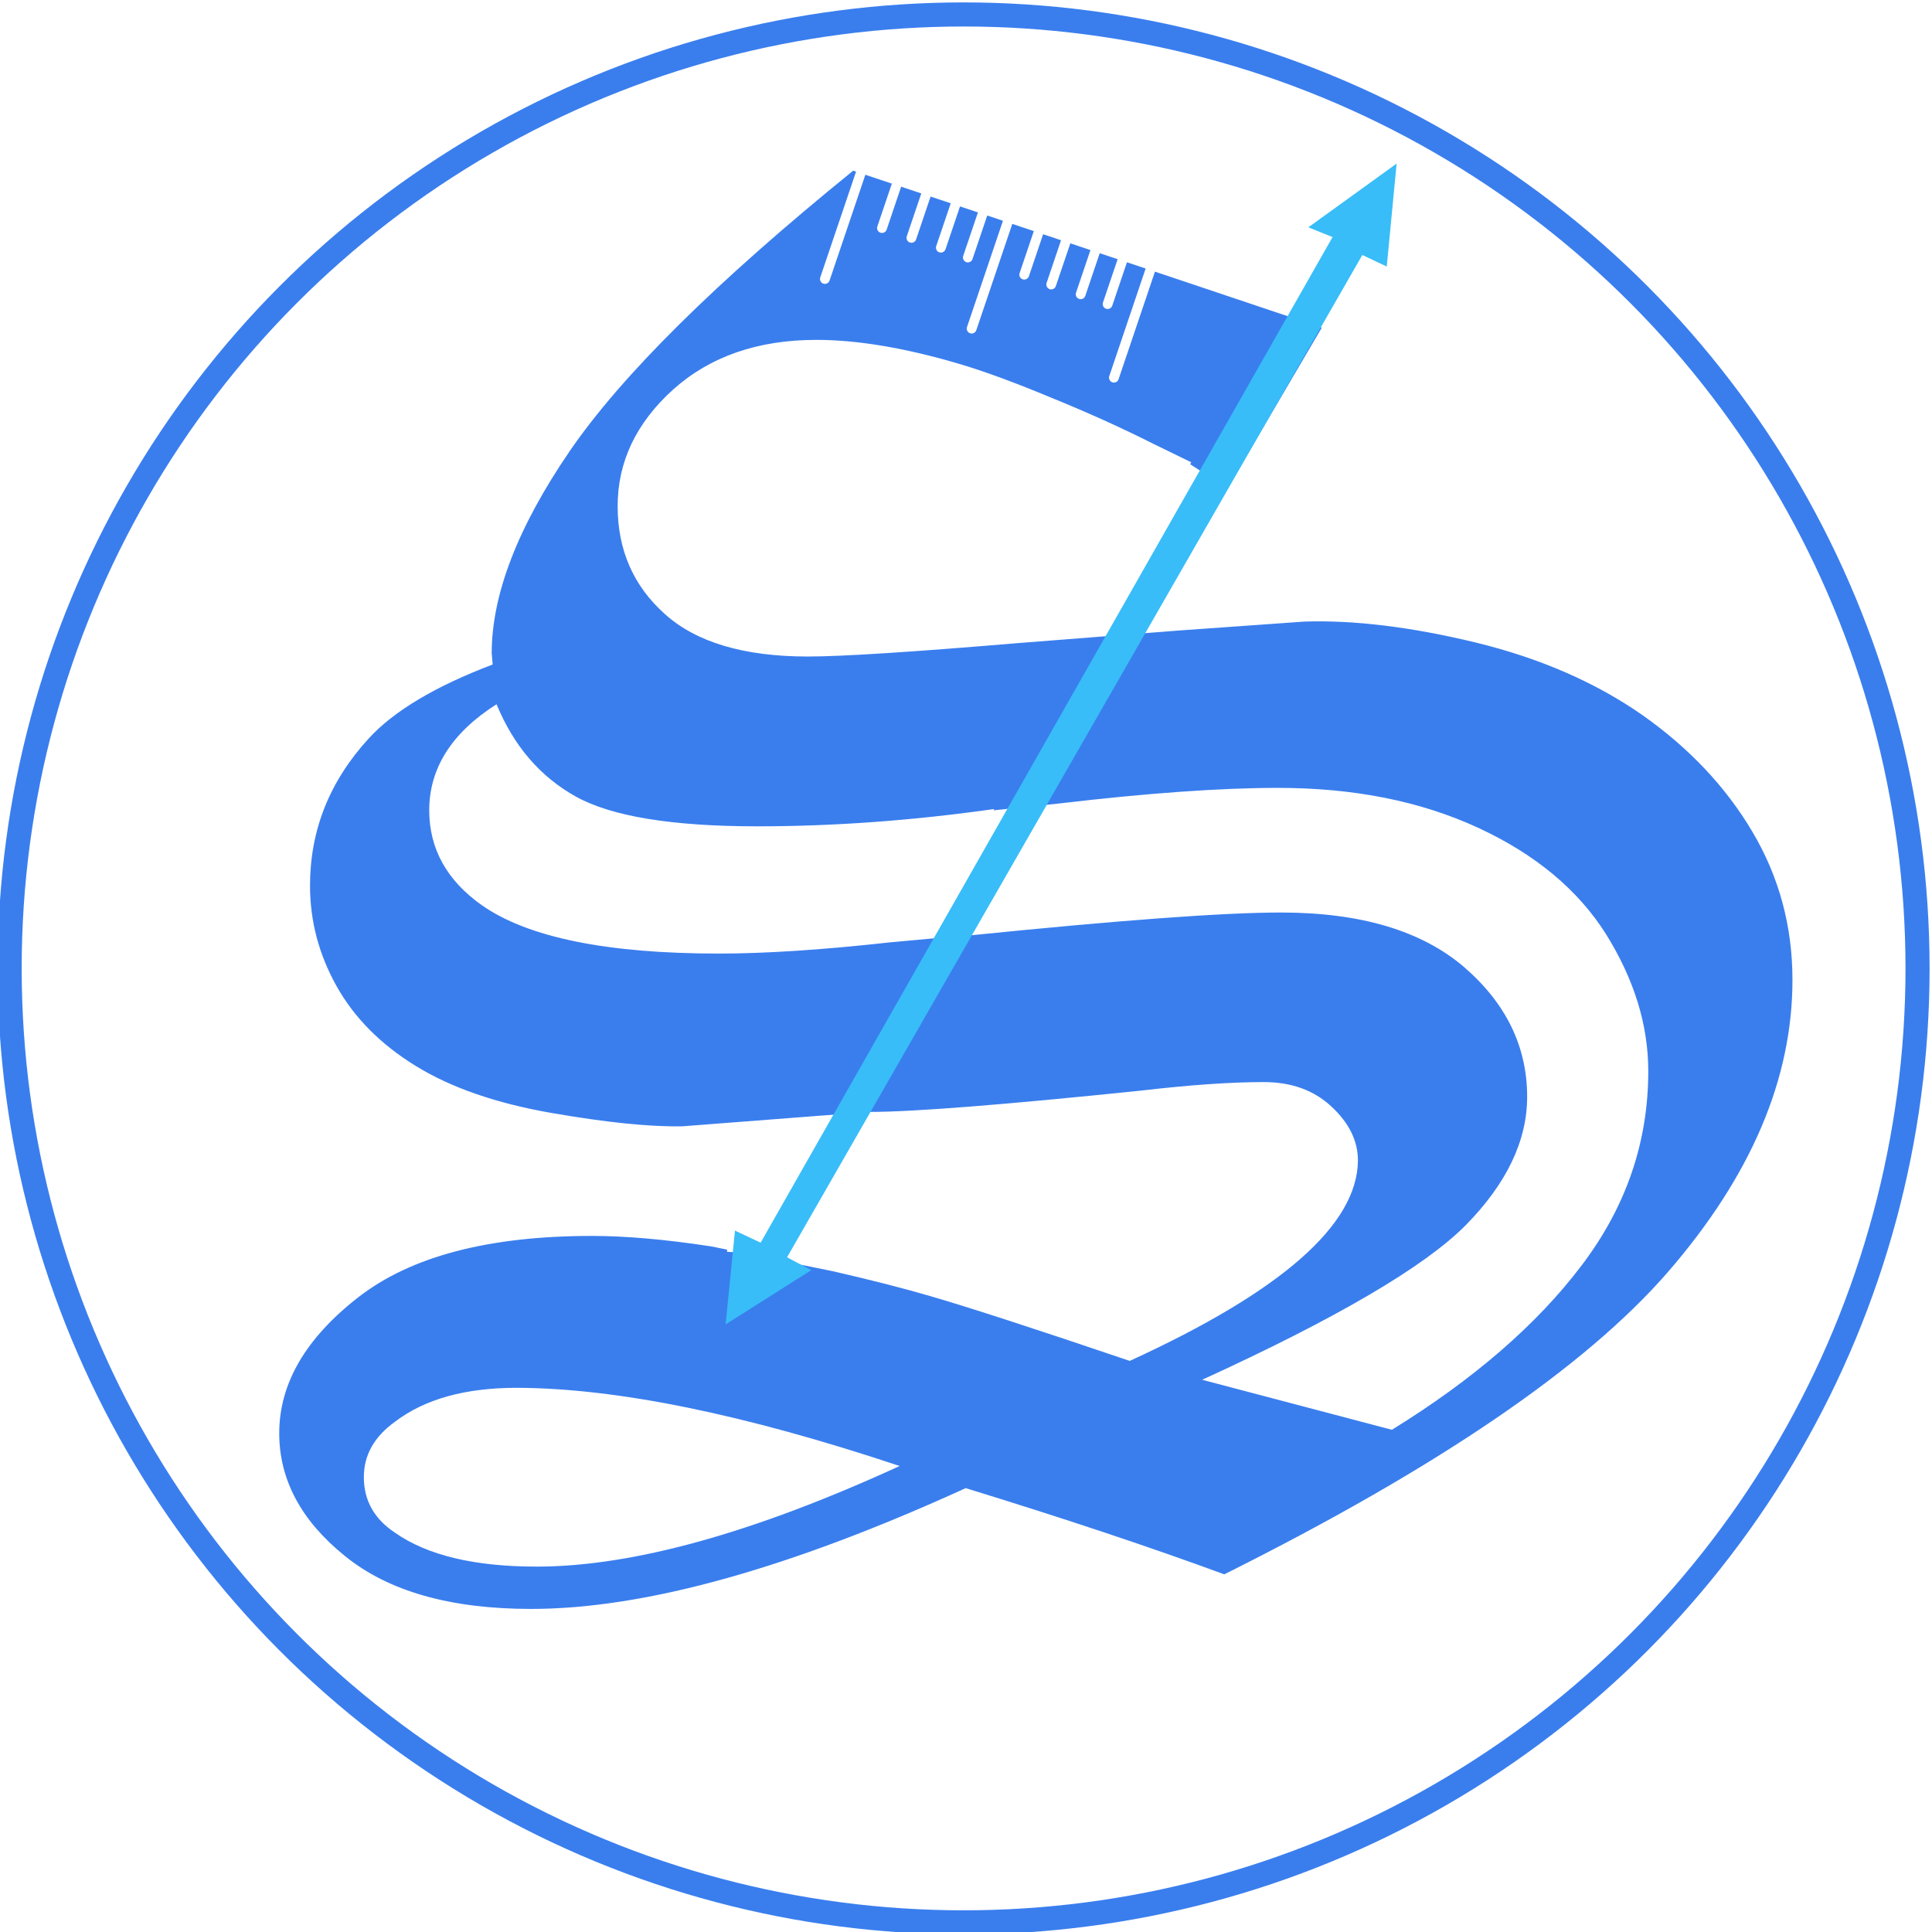
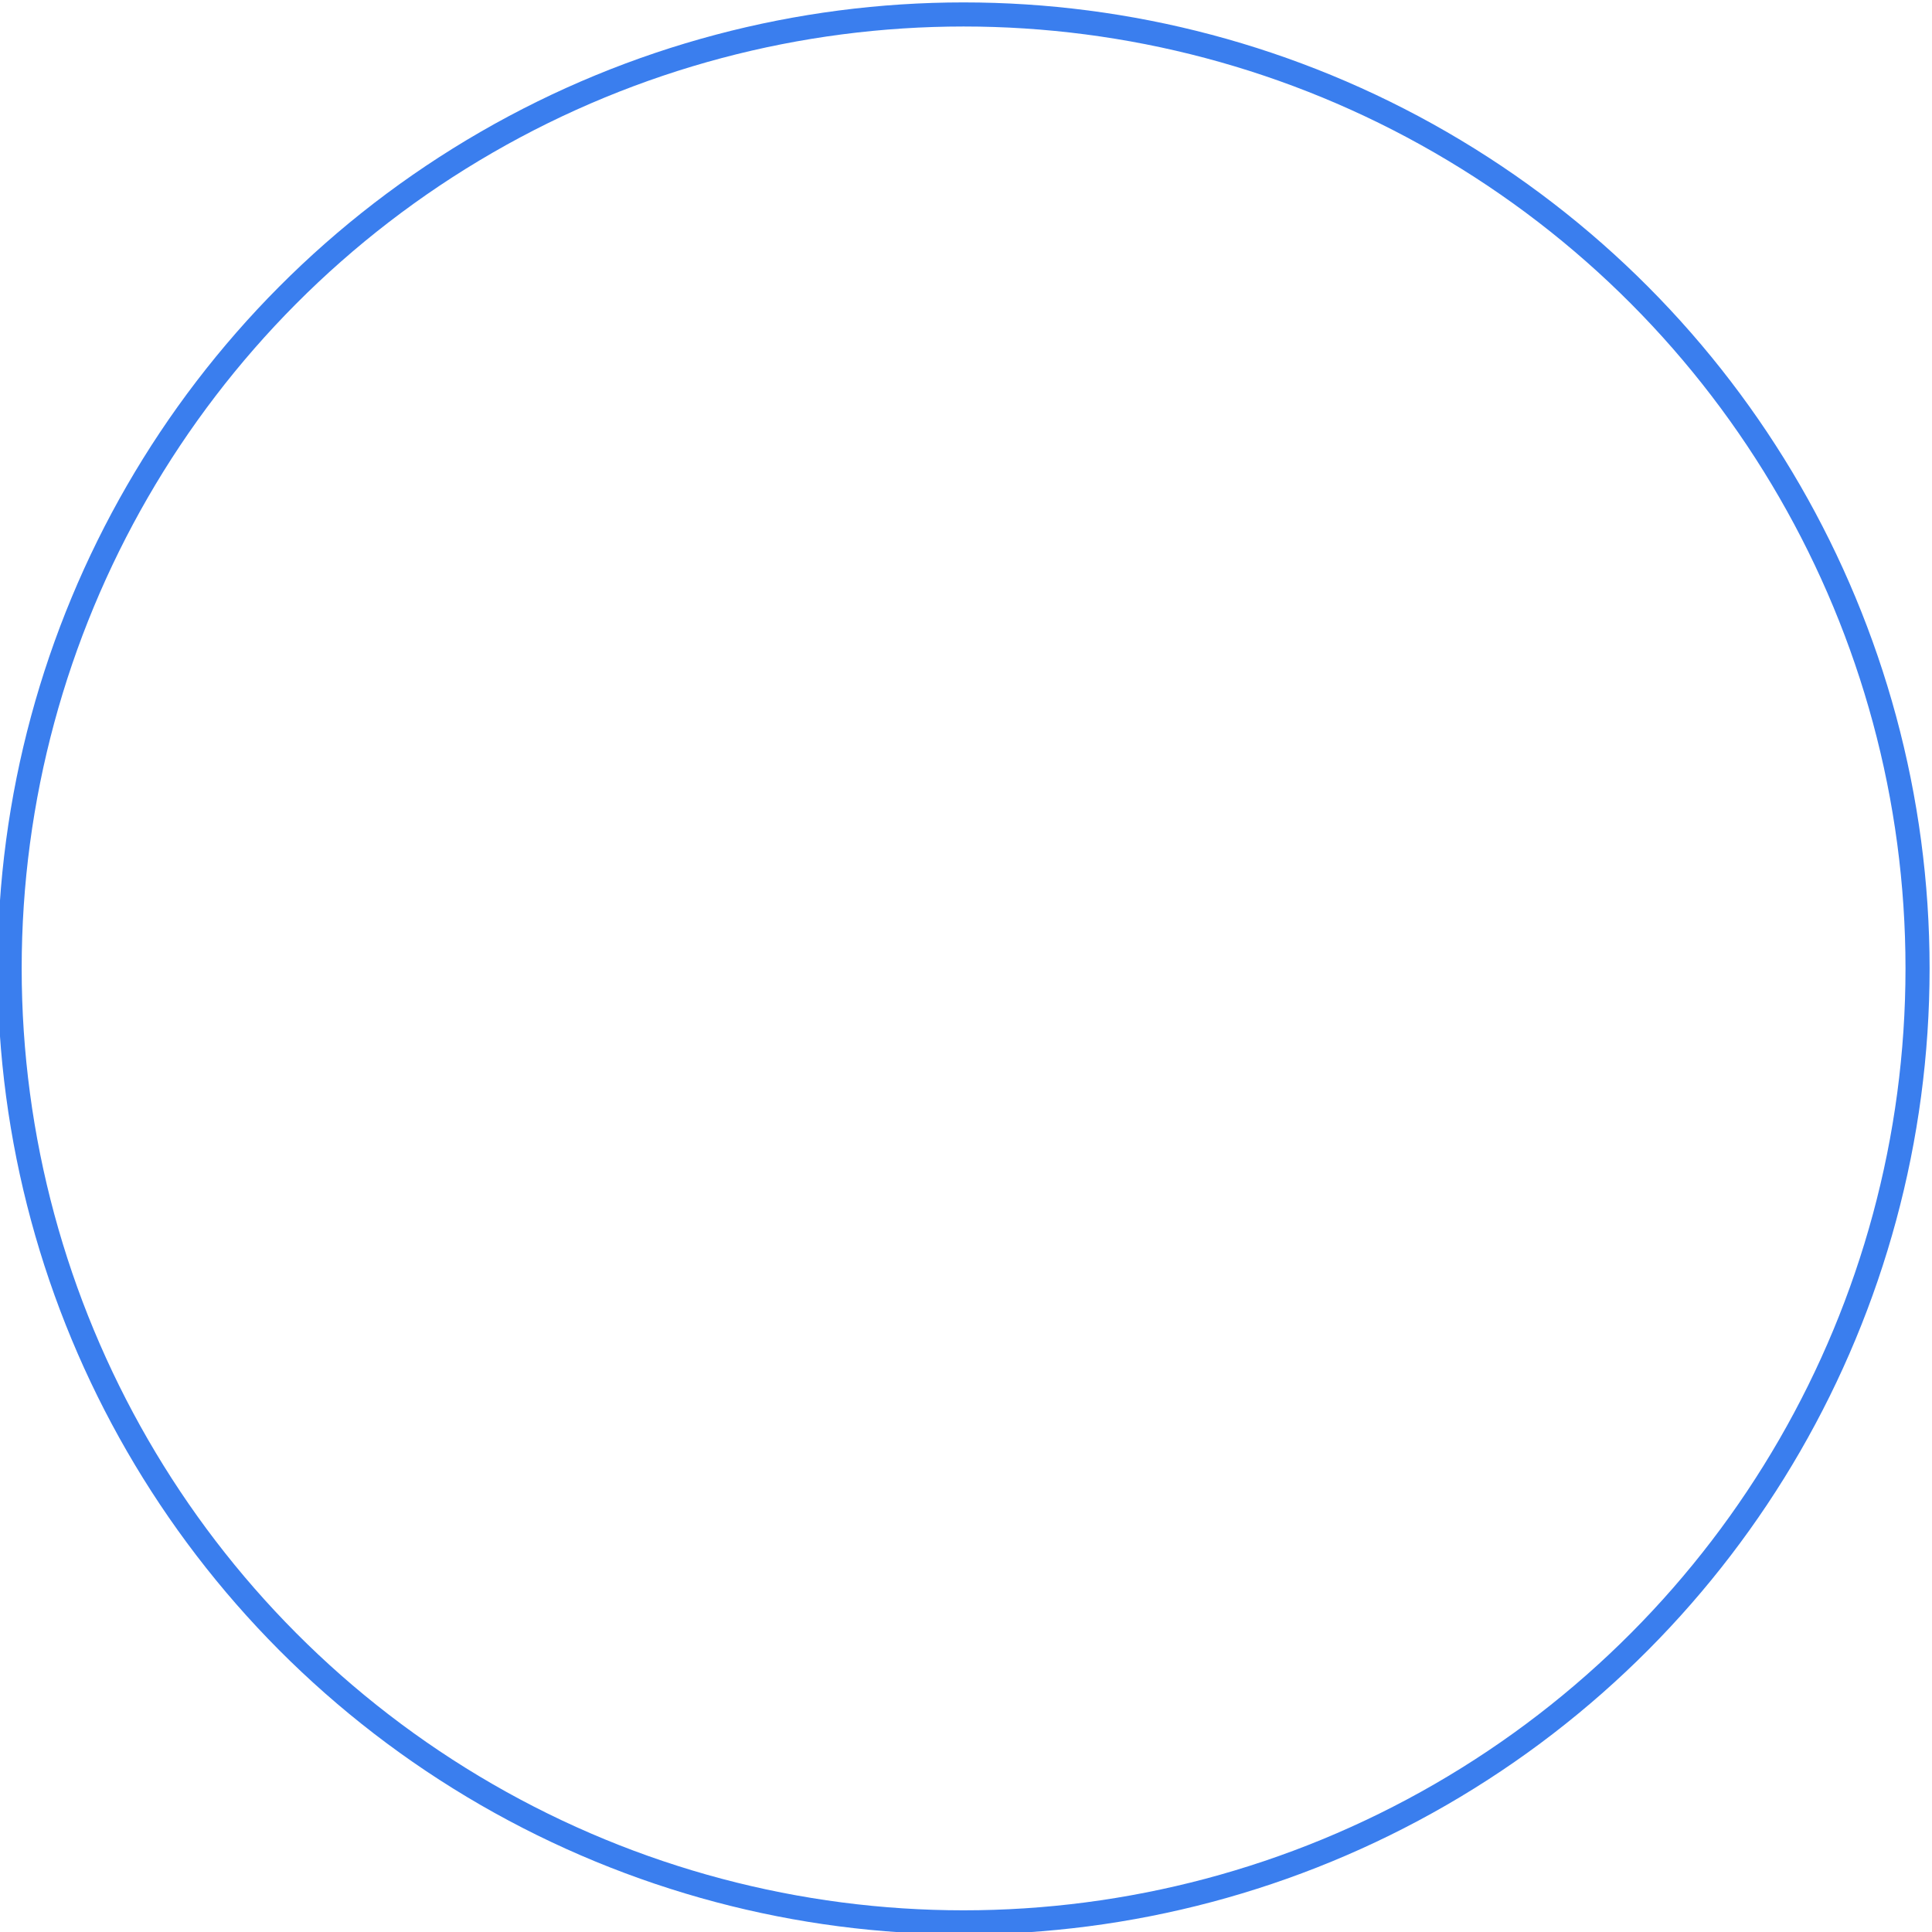
<svg xmlns="http://www.w3.org/2000/svg" xml:space="preserve" width="315px" height="315px" version="1.1" style="shape-rendering:geometricPrecision; text-rendering:geometricPrecision; image-rendering:optimizeQuality; fill-rule:evenodd; clip-rule:evenodd" viewBox="0 0 401 401">
  <defs>
    <style type="text/css">
    .str0 {stroke:#3A7EEE;stroke-width:5;stroke-miterlimit:22.926}
    .fil2 {fill:none}
    .fil1 {fill:#38BDF8}
    .fil0 {fill:#3A7EEE;fill-rule:nonzero}
  </style>
  </defs>
  <g id="Layer_x0020_1">
    <g id="_1158339384">
-       <path class="fil0" d="M177.09 35.42l0.59 0.2 -7.43 21.96c-0.18,0.53 0.11,1.11 0.64,1.29l0 0c0.53,0.18 1.11,-0.11 1.29,-0.64l7.43 -21.96 5.5 1.84 -3.01 8.9c-0.18,0.53 0.11,1.11 0.64,1.29l0 0c0.53,0.18 1.11,-0.11 1.29,-0.64l3.01 -8.91 4.18 1.4 -3.01 8.89c-0.18,0.53 0.11,1.12 0.64,1.29l0 0c0.53,0.18 1.11,-0.1 1.29,-0.63l3.01 -8.9 4.18 1.39 -3.01 8.89c-0.18,0.53 0.1,1.11 0.63,1.29l0.01 0c0.53,0.18 1.11,-0.11 1.29,-0.64l3.01 -8.89 3.72 1.24 -3.06 9.04c-0.18,0.53 0.11,1.11 0.64,1.29l0 0c0.53,0.18 1.11,-0.11 1.29,-0.64l3.06 -9.04 3.26 1.09 -7.46 22.06c-0.18,0.53 0.11,1.11 0.64,1.29l0 0c0.53,0.18 1.11,-0.11 1.29,-0.64l7.47 -22.06 4.47 1.49 -2.95 8.72c-0.18,0.53 0.1,1.11 0.64,1.29l0 0c0.53,0.18 1.11,-0.11 1.29,-0.64l2.95 -8.72 3.72 1.25 -3 8.86c-0.18,0.53 0.1,1.11 0.64,1.29l0 0c0.53,0.18 1.1,-0.11 1.28,-0.64l3.01 -8.87 4.17 1.4 -2.99 8.85c-0.18,0.53 0.1,1.11 0.64,1.29l0 0c0.53,0.18 1.1,-0.1 1.28,-0.63l3 -8.86 3.72 1.24 -3.05 9c-0.17,0.53 0.11,1.11 0.64,1.29l0 0c0.53,0.18 1.11,-0.11 1.29,-0.64l3.05 -9.01 3.88 1.3 -7.55 22.33c-0.18,0.53 0.11,1.11 0.64,1.29l0 0c0.53,0.18 1.11,-0.11 1.29,-0.64l7.55 -22.33 3.36 1.12 0 0 31.27 10.5 -19.8 33.74c-1.98,-1.67 -4.45,-3.49 -7.52,-5.39l0.23 -0.4c-2.52,-1.24 -4.98,-2.44 -7.37,-3.59l-0.01 0 -0.04 -0.02c-7.78,-3.94 -15.4,-7.27 -21.89,-9.9 -7.02,-2.93 -13.13,-5.19 -18.32,-6.76l-0.05 -0.01 -0.01 -0.01c-11.37,-3.39 -21.42,-5.12 -30.13,-5.12 -12.17,0 -22.08,3.46 -29.73,10.31 -7.65,6.92 -11.51,14.97 -11.51,24.21 0,9.05 3.26,16.57 9.84,22.42 6.52,5.85 16.43,8.78 29.6,8.78 7.19,0 21.68,-0.94 43.47,-2.77l33.46 -2.62 0.06 0 0.04 0 0.02 0 0.01 -0.01 26.04 -1.85c10.18,-0.33 21.95,1.06 35.45,4.32 13.44,3.26 25.01,8.32 34.73,15.1 9.71,6.85 17.29,14.9 22.81,24.21 5.52,9.32 8.31,19.56 8.31,30.73 0,20.62 -8.64,40.78 -25.87,60.67 -17.23,19.82 -47.96,40.7 -92.06,62.72 -15.36,-5.65 -33.32,-11.64 -53.67,-17.89 -36.59,16.69 -66.65,25.07 -90.2,25.07 -16.76,0 -29.67,-3.66 -38.71,-11.04 -9.05,-7.31 -13.57,-15.83 -13.57,-25.41 0,-10.31 5.45,-19.69 16.36,-28.2 10.91,-8.51 27.07,-12.77 48.56,-12.77 6.92,0 15.18,0.71 24.78,2.18l3.27 0.67 -0.04 0.44c4.75,0.26 11.52,1.17 16.23,3.22l-1.03 -0.56 6.97 1.42c7.84,1.8 14.54,3.52 20.06,5.13 7.78,2.26 21.55,6.72 41.37,13.44 31.4,-14.37 47.23,-28.2 47.36,-41.57 0,-4.13 -1.86,-7.85 -5.52,-11.24 -3.66,-3.4 -8.32,-5.06 -14.04,-5.06 -6.91,0 -15.49,0.6 -25.74,1.8 -28.33,2.92 -46.96,4.39 -55.87,4.39l-10.51 0.79 -22.17 1.71 -6.36 0.49c-6.79,0.13 -15.83,-0.8 -27.28,-2.79 -11.44,-2 -20.82,-5.26 -28.13,-9.78 -7.32,-4.52 -12.77,-10.05 -16.43,-16.63 -3.66,-6.59 -5.45,-13.5 -5.45,-20.75 0,-11.51 4.05,-21.69 12.23,-30.6 5.19,-5.65 13.77,-10.78 25.68,-15.3l-0.2 -2.33c0,-12.17 5.39,-26.14 16.1,-41.83 10.77,-15.77 30.39,-35.19 58.93,-58.34zm29.26 132.5c-16.89,2.39 -33.25,3.59 -49.15,3.59 -17.69,0 -30.2,-2.06 -37.58,-6.12 -7.45,-4.12 -12.97,-10.51 -16.56,-19.22 -9.31,5.92 -13.97,13.3 -13.97,22.01 0,7.99 3.66,14.57 10.91,19.7 9.58,6.71 26.01,10.04 49.22,10.04 9.56,0 21.35,-0.76 35.44,-2.32l0 0 16.88 -1.55 -0.04 0.08c30.93,-3.13 52.35,-4.73 64.39,-4.73 16.56,0 29.2,3.8 37.98,11.31 8.71,7.52 13.1,16.5 13.1,26.94 0,9.11 -4.26,18.03 -12.77,26.67 -8.51,8.58 -26.74,19.29 -54.68,32.06l39.38 10.38c17.03,-10.51 30.13,-21.88 39.38,-34.12 9.24,-12.17 13.83,-25.61 13.83,-40.31 0,-9.58 -2.92,-19.02 -8.71,-28.34 -5.79,-9.24 -14.7,-16.69 -26.67,-22.21 -11.98,-5.52 -25.81,-8.25 -41.44,-8.25 -11.96,0 -27.17,1.08 -45.57,3.25l0 0 -13.52 1.41 0.15 -0.27zm-19.62 136.36c-32.32,-10.78 -58.8,-16.17 -79.48,-16.23 -10.65,0 -19.09,2.33 -25.28,7.05 -4.32,3.12 -6.45,6.92 -6.45,11.5 0,4.79 2.13,8.65 6.45,11.51 6.72,4.72 16.56,7.05 29.4,7.05 19.82,0 44.9,-6.91 75.36,-20.88z" />
-       <polygon class="fil1" points="150.61,274.89 152.55,255.42 157.87,257.93 276.58,49.21 271.56,47.18 289.88,33.95 287.83,55.32 282.76,52.93 163.36,260.96 168.38,263.63 " />
-     </g>
+       </g>
    <circle class="fil2 str0" cx="200" cy="201" r="198" />
  </g>
</svg>